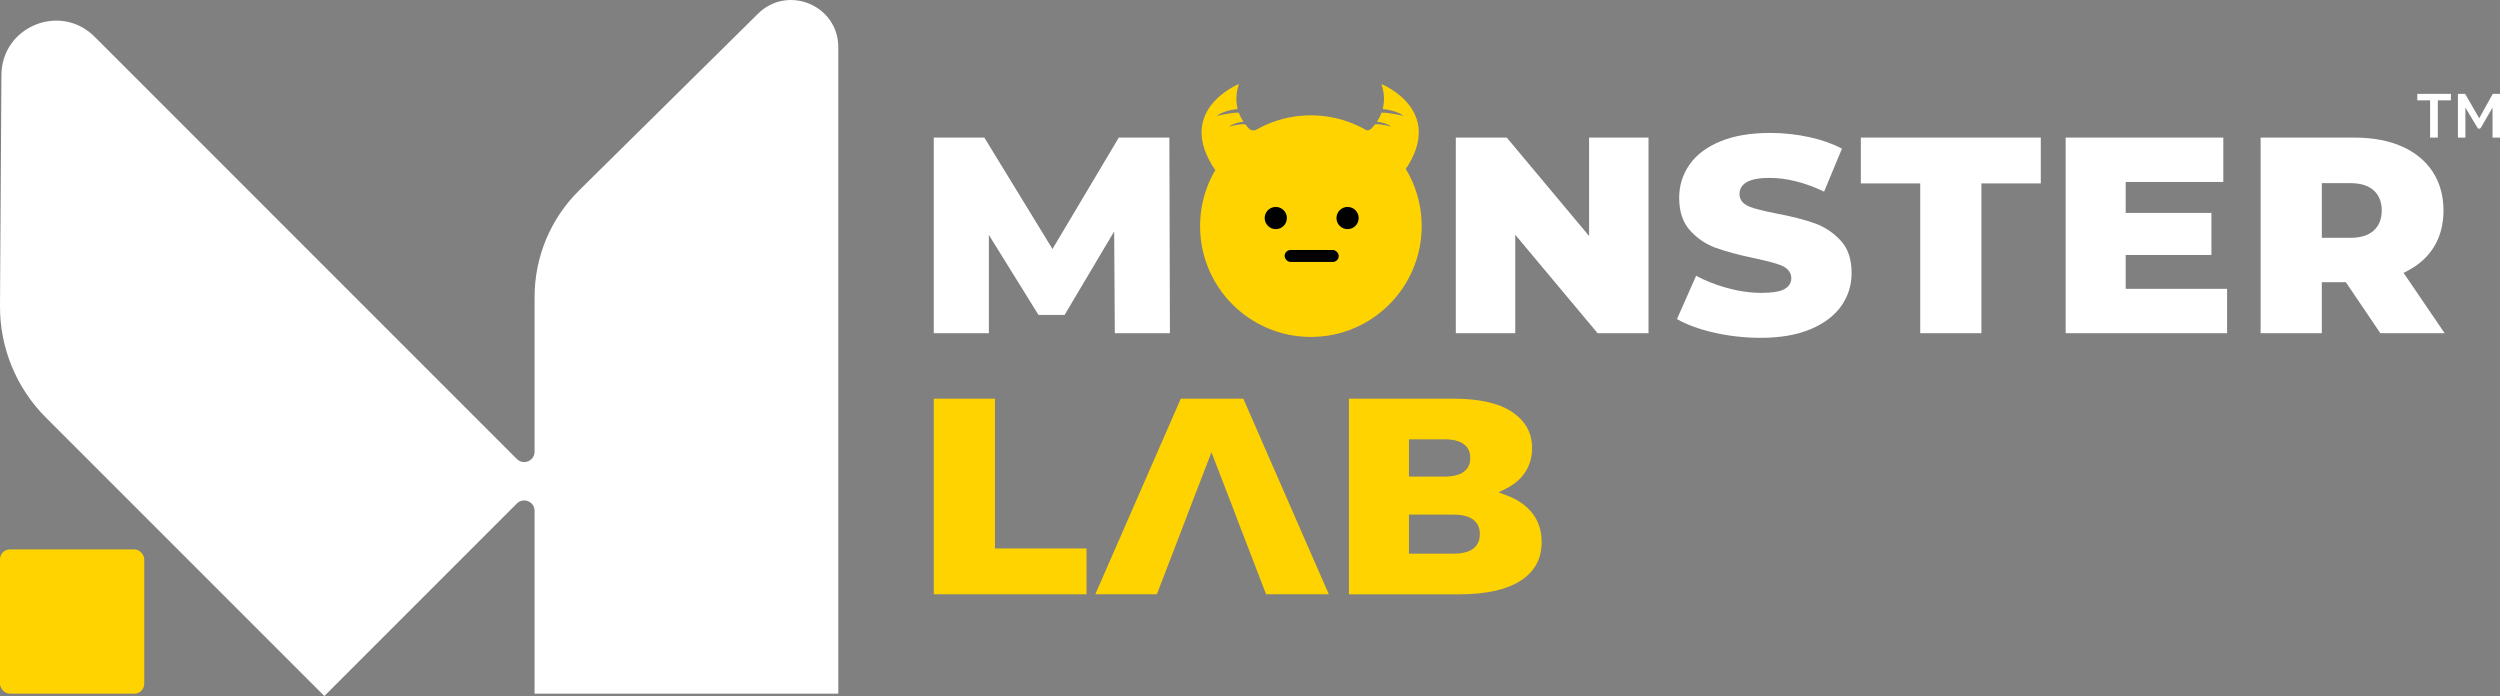
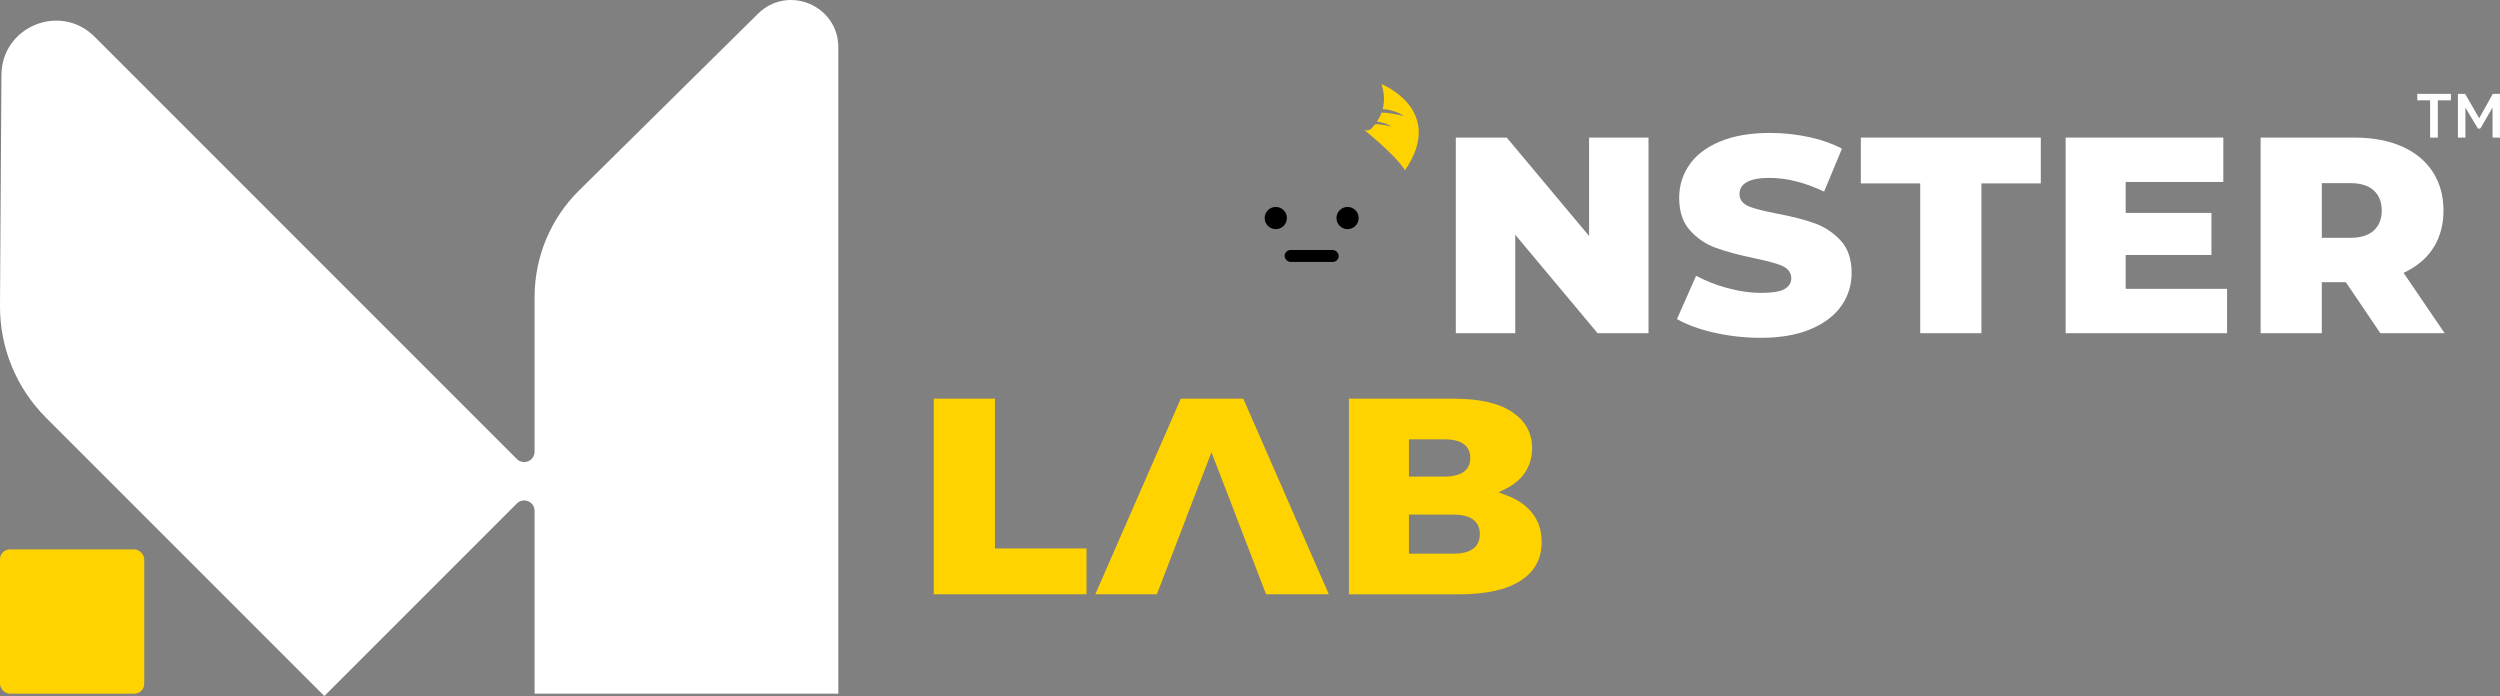
<svg xmlns="http://www.w3.org/2000/svg" id="Layer_2" data-name="Layer 2" viewBox="0 0 1324.07 368.63">
  <rect x="0" y="0" width="1324.07" height="368.63" fill="#808080" stroke="none" />
  <defs>
    <style>
      .cls-1 {
        fill: #ffd300;
      }

        .cls-2 {
          fill: #ffffff;
        }
    </style>
  </defs>
  <g id="Layer_1-2" data-name="Layer 1">
    <rect class="cls-1" x="0" y="290.99" width="76.4" height="76.4" rx="5.22" ry="5.22" />
    <path class="cls-2" d="M401.48,7.25l-94.79,93.63c-15.08,14.89-23.56,35.2-23.56,56.4v81.94c0,4.9-5.92,7.35-9.38,3.89L50.09,19.44C31.94,1.3.91,14.04.76,39.7L0,161.95c-.14,22.19,8.62,43.52,24.31,59.21l147.47,147.47,101.97-101.97c3.46-3.46,9.38-1.01,9.38,3.89v96.84h160.86V25.02c0-22.17-26.74-33.34-42.51-17.76Z" />
    <path class="cls-1" d="M714.43,314.75v-103.6h55.48c13.86,0,24.41,2.47,31.36,7.33,6.83,4.78,10.16,10.95,10.16,18.85,0,4.62-1.16,8.83-3.47,12.49-2.31,3.67-5.8,6.69-10.36,8.98l-3.92,1.96,4.11,1.53c5.97,2.22,10.65,5.47,13.89,9.66,3.19,4.14,4.81,9.22,4.81,15.1,0,8.81-3.54,15.45-10.81,20.28-7.42,4.93-18.43,7.43-32.71,7.43h-58.55ZM746.21,293.24h23.69c11.47,0,13.87-5.62,13.87-10.34s-2.41-10.34-13.87-10.34h-23.69v20.69ZM746.21,252.43h18.78c11.34,0,13.72-5.37,13.72-9.88s-2.38-9.88-13.72-9.88h-18.78v19.77Z" />
    <polygon class="cls-1" points="670.56 314.75 654.79 273.75 653.84 271.17 641.63 239.56 628.42 273.75 628.47 273.75 612.7 314.75 580.09 314.75 625.38 211.15 658.49 211.15 703.78 314.75 670.56 314.75" />
    <polygon class="cls-1" points="494.55 314.75 494.55 211.15 526.95 211.15 526.95 290.48 575.44 290.48 575.44 314.75 494.55 314.75" />
    <path class="cls-2" d="M932.55,178.92c-8.71,0-17.31-.99-25.57-2.94-7.48-1.77-13.79-4.11-18.81-6.98l10.13-22.94c4.76,2.56,10.06,4.67,15.77,6.29,6.48,1.83,12.8,2.76,18.78,2.76,5.34,0,9.11-.53,11.52-1.63,3.59-1.62,4.35-4.22,4.35-6.11,0-2.13-.94-5.04-5.42-6.83-2.95-1.18-7.59-2.41-14.21-3.78-8.15-1.71-15.04-3.57-20.45-5.53-5.2-1.88-9.8-5.01-13.65-9.3-3.75-4.17-5.65-9.96-5.65-17.22,0-6.33,1.8-12.16,5.34-17.34,3.55-5.19,8.98-9.35,16.13-12.36,7.25-3.06,16.21-4.61,26.65-4.61,7.19,0,14.36.79,21.3,2.33,6.25,1.4,11.89,3.4,16.8,5.98l-9.46,22.78c-10.1-4.83-19.83-7.28-28.94-7.28-10.53,0-15.87,2.91-15.87,8.66,0,2.06.93,4.89,5.36,6.61,2.9,1.13,7.47,2.29,13.98,3.55,8.05,1.51,14.93,3.26,20.44,5.22,5.3,1.88,9.97,4.99,13.89,9.24,3.79,4.12,5.71,9.88,5.71,17.12,0,6.33-1.79,12.13-5.34,17.25-3.56,5.15-8.99,9.31-16.14,12.38-7.24,3.1-16.21,4.68-26.64,4.68Z" />
    <path class="cls-2" d="M1260.69,176.47l-18.26-27h-12.74v27h-32.4v-103.6h49.8c9.61,0,18.07,1.6,25.16,4.75,6.99,3.11,12.44,7.62,16.21,13.41,3.77,5.8,5.68,12.68,5.68,20.44,0,7.28-1.66,13.71-4.94,19.11-3.28,5.4-8.08,9.76-14.28,12.95l-1.91.99,21.74,31.95h-34.06ZM1229.7,125.96h15.1c5.37,0,9.52-1.27,12.32-3.78,2.87-2.57,4.32-6.17,4.32-10.7s-1.45-8.13-4.32-10.7c-2.81-2.51-6.95-3.79-12.32-3.79h-15.1v28.97Z" />
    <polygon class="cls-2" points="1094.03 176.47 1094.03 72.87 1177.53 72.87 1177.53 96.37 1125.82 96.37 1125.82 112.76 1171.23 112.76 1171.23 135.04 1125.82 135.04 1125.82 152.97 1179.52 152.97 1179.52 176.47 1094.03 176.47" />
    <polygon class="cls-2" points="1017.01 176.47 1017.01 97.14 985.55 97.14 985.55 72.87 1080.86 72.87 1080.86 97.14 1049.41 97.14 1049.41 176.47 1017.01 176.47" />
    <polygon class="cls-2" points="846.13 176.47 802.52 124.34 802.52 176.47 771.04 176.47 771.04 72.87 798.02 72.87 841.63 125 841.63 72.87 873.1 72.87 873.1 176.47 846.13 176.47" />
-     <polygon class="cls-2" points="590.44 176.47 590.1 122.56 563.83 166.8 550.02 166.8 523.73 124.44 523.73 176.47 494.55 176.47 494.55 72.87 521.34 72.87 557.42 131.89 592.54 72.87 619.33 72.87 619.62 176.47 590.44 176.47" />
    <path class="cls-2" d="M1287.06,53.14h-6.8v-3.43h17.81v3.43h-6.93v19.73h-4.09v-19.73ZM1301.77,49.71h3.83l7.46,12.93,7.19-12.93h3.83v23.16h-3.96v-15.9l-5.81,10.03c-.22.44-.42.74-.59.89-.18.16-.37.23-.59.23h-.73l-6.66-11.15v15.9h-3.96v-23.16Z" />
    <g>
-       <circle class="cls-1" cx="694.28" cy="119.77" r="58.68" />
      <g>
        <circle cx="675.69" cy="115.48" r="5.88" />
        <circle cx="713.71" cy="115.48" r="5.88" />
      </g>
      <rect x="680.37" y="132.4" width="28.66" height="6.33" rx="3.16" ry="3.16" />
      <path class="cls-1" d="M731.66,44.5c1.69,5.13,1.61,9.54.65,13.22,1.44.15,3.89.51,6.4,1.34,1.67.56,3.37,1.33,4.79,2.39,0,0-7.78-1.95-11.8-1.77-.66,1.8-1.51,3.39-2.43,4.77,1,.11,2.61.36,4.24.91,1.15.38,2.31.91,3.28,1.63,0,0-5.91-1.48-8.5-1.18-.65.84-1.31,1.59-1.94,2.24-1.04,1.07-2.66,1.33-3.99.63,0,0,16.2,12.83,21.78,21.46,21.9-31.92-12.5-45.63-12.5-45.63Z" />
-       <path class="cls-1" d="M656.15,44.5c-1.69,5.13-1.61,9.54-.65,13.22-1.44.15-3.89.51-6.4,1.34-1.67.56-3.37,1.33-4.79,2.39,0,0,7.78-1.95,11.8-1.77.66,1.8,1.51,3.39,2.43,4.77-1,.11-2.61.36-4.24.91-1.15.38-2.31.91-3.28,1.63,0,0,5.91-1.48,8.5-1.18.65.84,1.31,1.59,1.94,2.24,1.04,1.07,2.66,1.33,3.99.63,0,0-16.2,12.83-21.78,21.46-21.9-31.92,12.5-45.63,12.5-45.63Z" />
    </g>
  </g>
</svg>